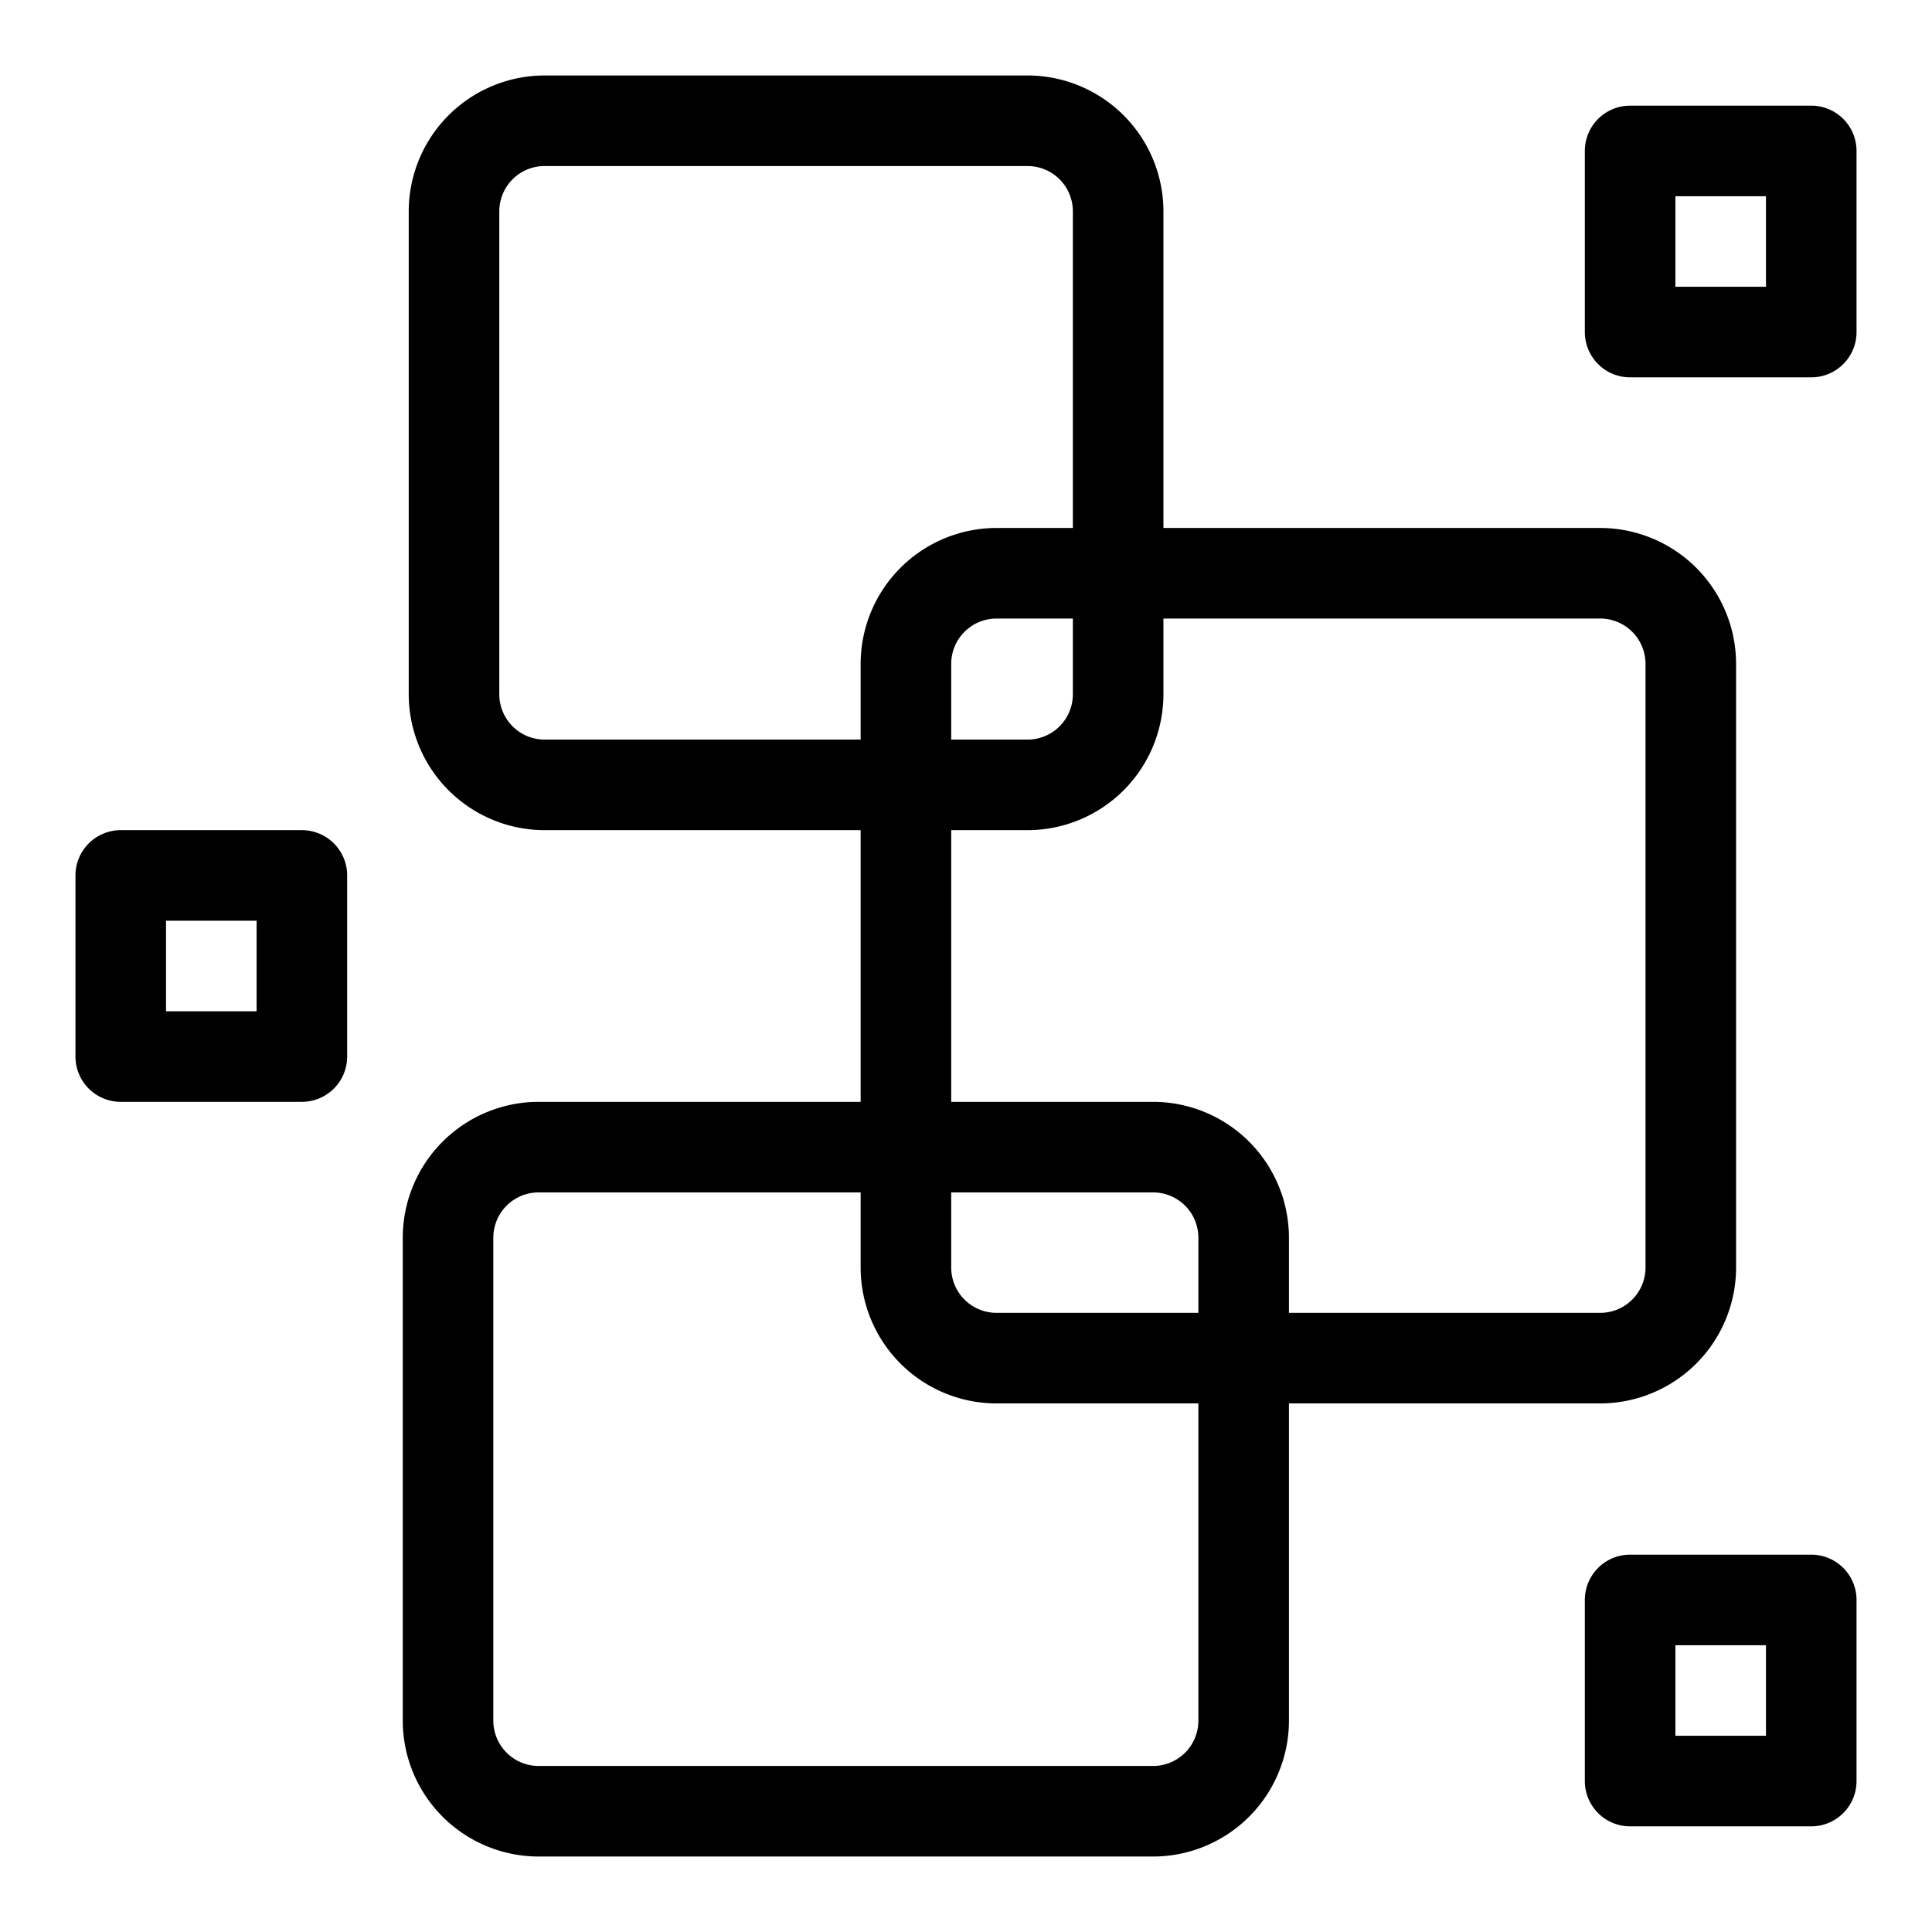
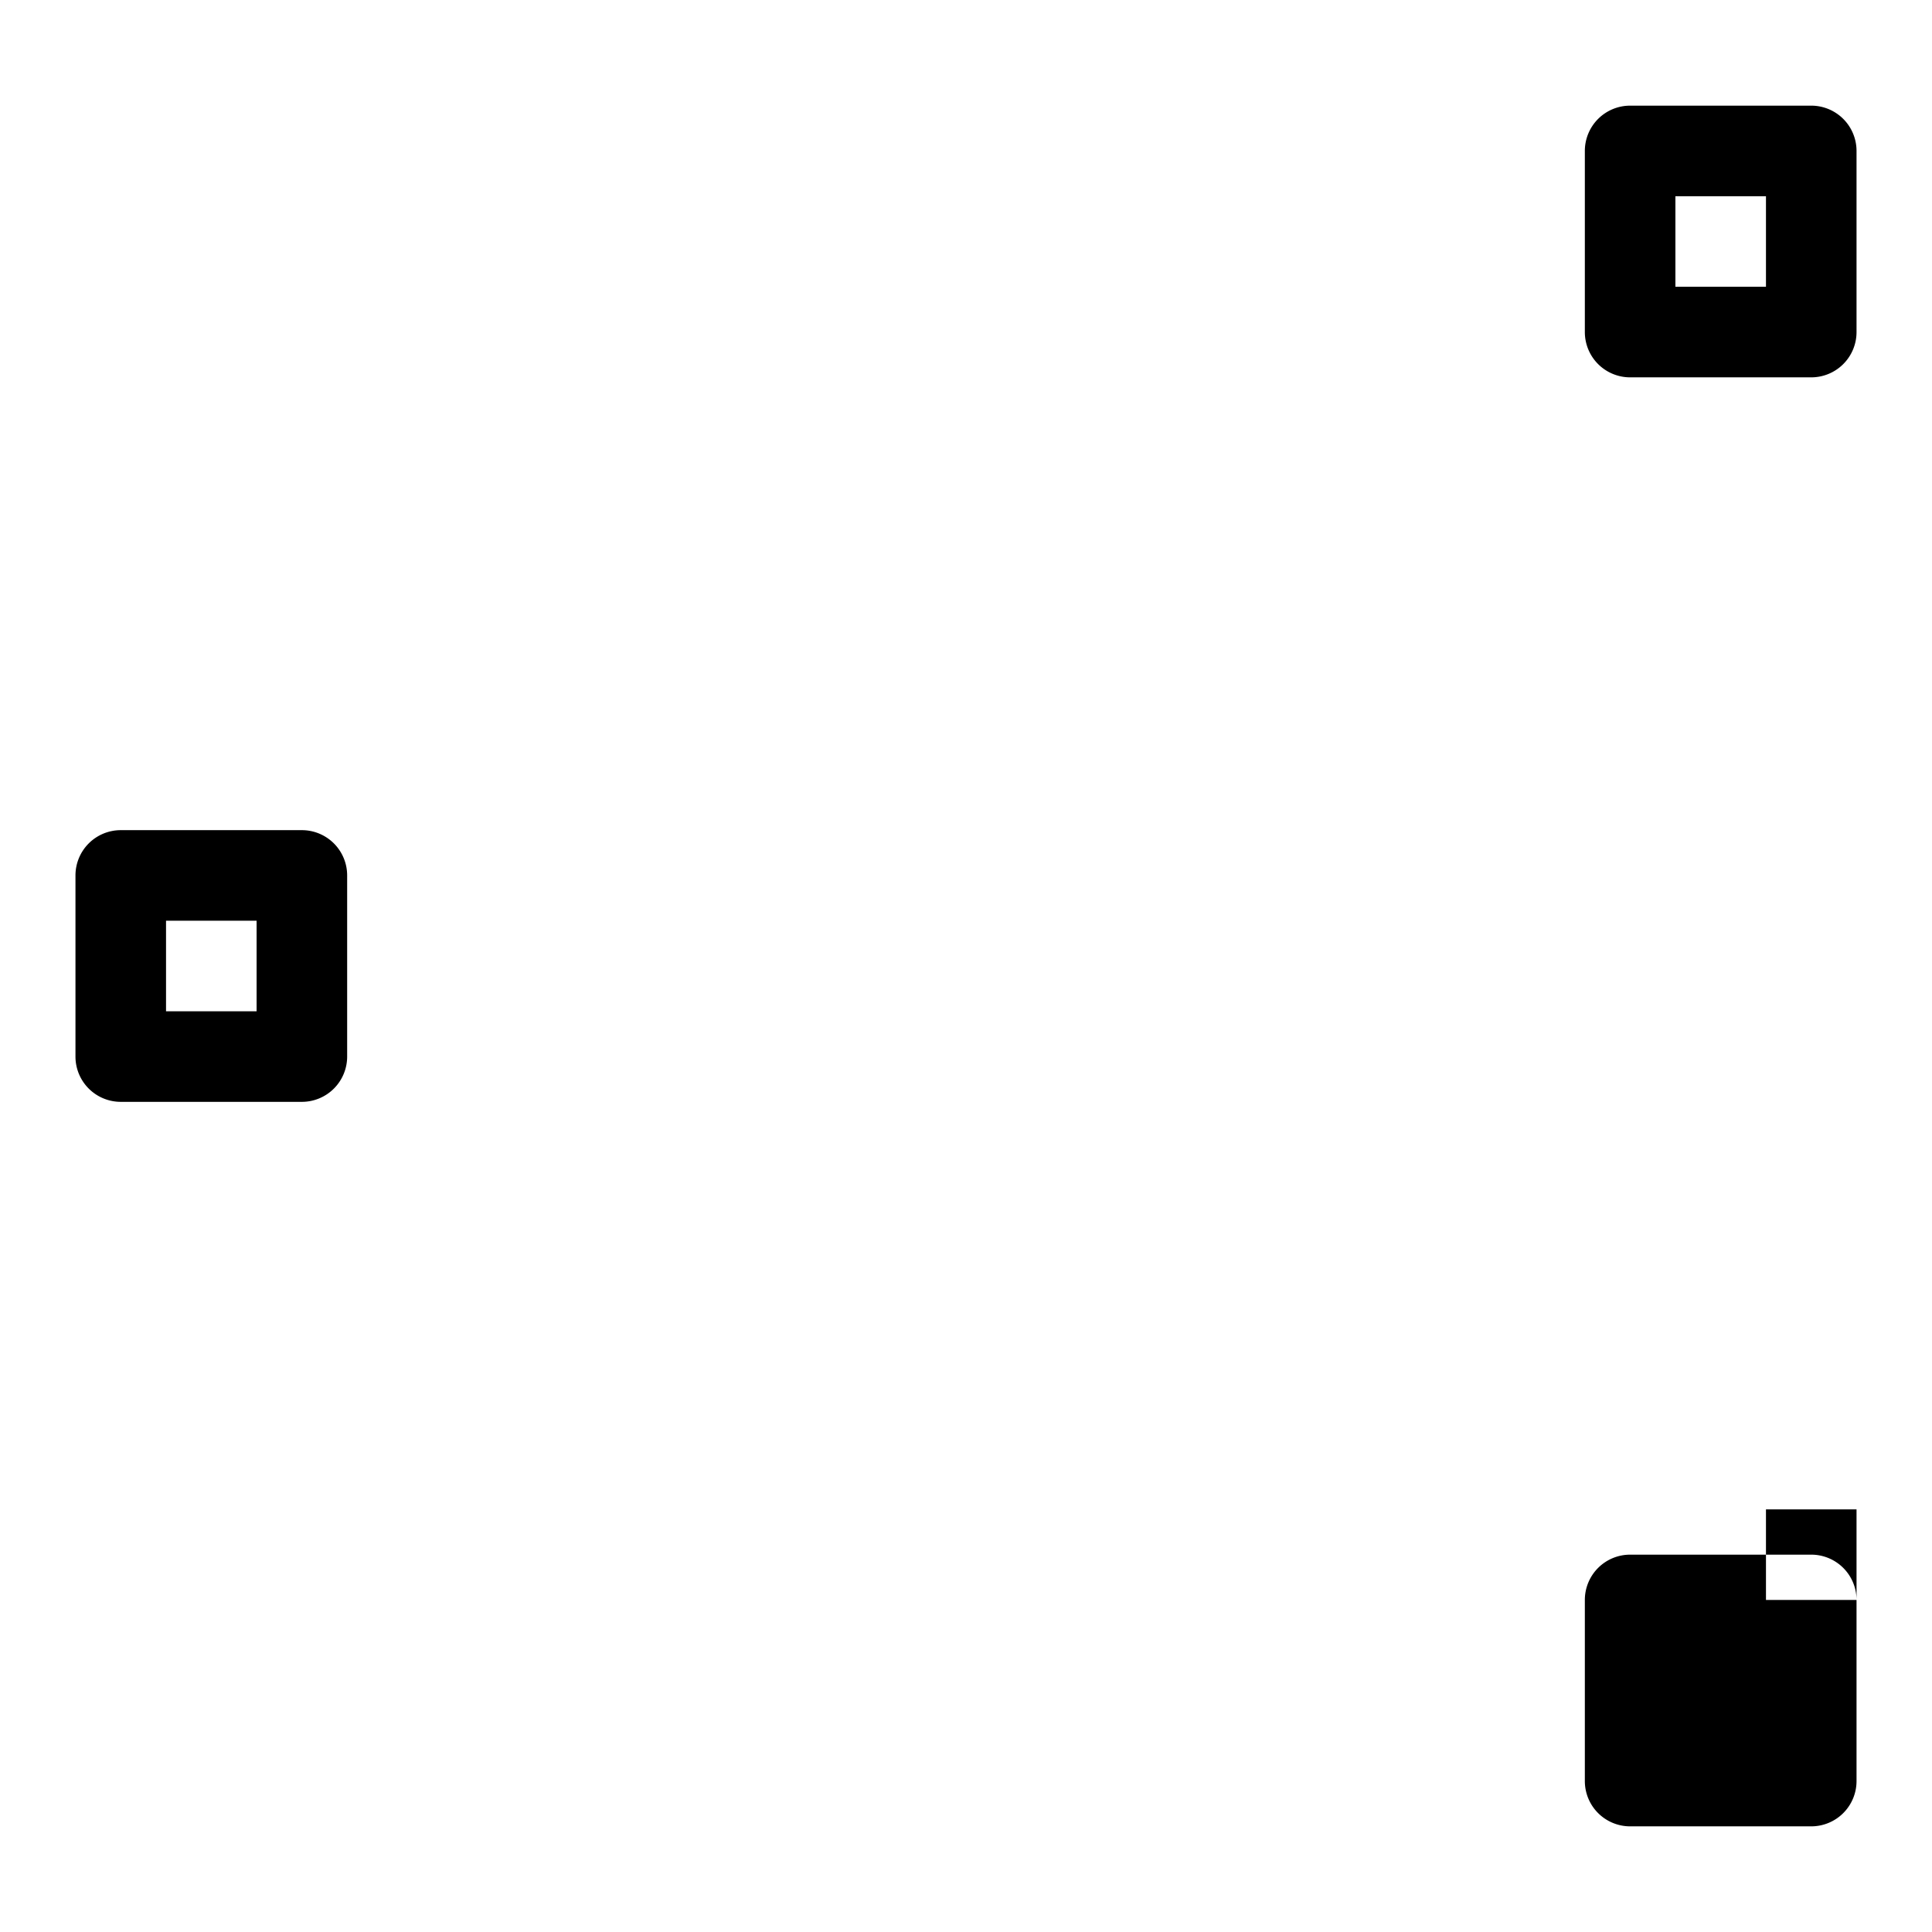
<svg xmlns="http://www.w3.org/2000/svg" id="Line" viewBox="0 0 64 64" width="512" height="512">
-   <path d="M38.198,61.5a4.505,4.505,0,0,0,4.5-4.5V46.49H53.01a4.505,4.505,0,0,0,4.5-4.5v-20a4.505,4.505,0,0,0-4.5-4.5H38.54V7a4.505,4.505,0,0,0-4.5-4.5h-16A4.505,4.505,0,0,0,13.54,7V23a4.505,4.505,0,0,0,4.5,4.5H28.51v9H17.842a4.505,4.505,0,0,0-4.5,4.5V57a4.505,4.505,0,0,0,4.5,4.5Zm1.5-18.01H33.01a1.502,1.502,0,0,1-1.5-1.5V39.5h6.688a1.502,1.502,0,0,1,1.5,1.5ZM38.54,23V20.49H53.01a1.502,1.502,0,0,1,1.5,1.5v20a1.502,1.502,0,0,1-1.5,1.5H42.698V41a4.505,4.505,0,0,0-4.5-4.5H31.51v-9H34.04A4.505,4.505,0,0,0,38.54,23Zm-7.03,1.5V21.99a1.502,1.502,0,0,1,1.5-1.5H35.54V23a1.502,1.502,0,0,1-1.5,1.5ZM18.04,24.5a1.502,1.502,0,0,1-1.5-1.5V7a1.502,1.502,0,0,1,1.5-1.5h16A1.502,1.502,0,0,1,35.54,7V17.49H33.01a4.505,4.505,0,0,0-4.5,4.5V24.5ZM16.342,57V41a1.502,1.502,0,0,1,1.5-1.5h10.668v2.49a4.505,4.505,0,0,0,4.5,4.5h6.688V57a1.502,1.502,0,0,1-1.5,1.5H17.842A1.502,1.502,0,0,1,16.342,57Z" />
  <path d="M61.5,5A1.5,1.5,0,0,0,60,3.5H54A1.5,1.5,0,0,0,52.5,5v6A1.5,1.5,0,0,0,54,12.5h6A1.5,1.5,0,0,0,61.5,11Zm-3,4.5h-3v-3h3Z" />
  <path d="M4,36.5h6A1.5,1.5,0,0,0,11.5,35V29A1.5,1.5,0,0,0,10,27.5H4A1.5,1.5,0,0,0,2.5,29v6A1.5,1.5,0,0,0,4,36.5Zm1.5-6h3v3h-3Z" />
-   <path d="M61.5,53A1.5,1.5,0,0,0,60,51.5H54A1.5,1.5,0,0,0,52.5,53v6A1.5,1.5,0,0,0,54,60.5h6A1.5,1.5,0,0,0,61.5,59Zm-3,4.5h-3v-3h3Z" />
+   <path d="M61.5,53A1.5,1.5,0,0,0,60,51.5H54A1.5,1.5,0,0,0,52.5,53v6A1.5,1.5,0,0,0,54,60.5h6A1.5,1.5,0,0,0,61.5,59Zh-3v-3h3Z" />
</svg>